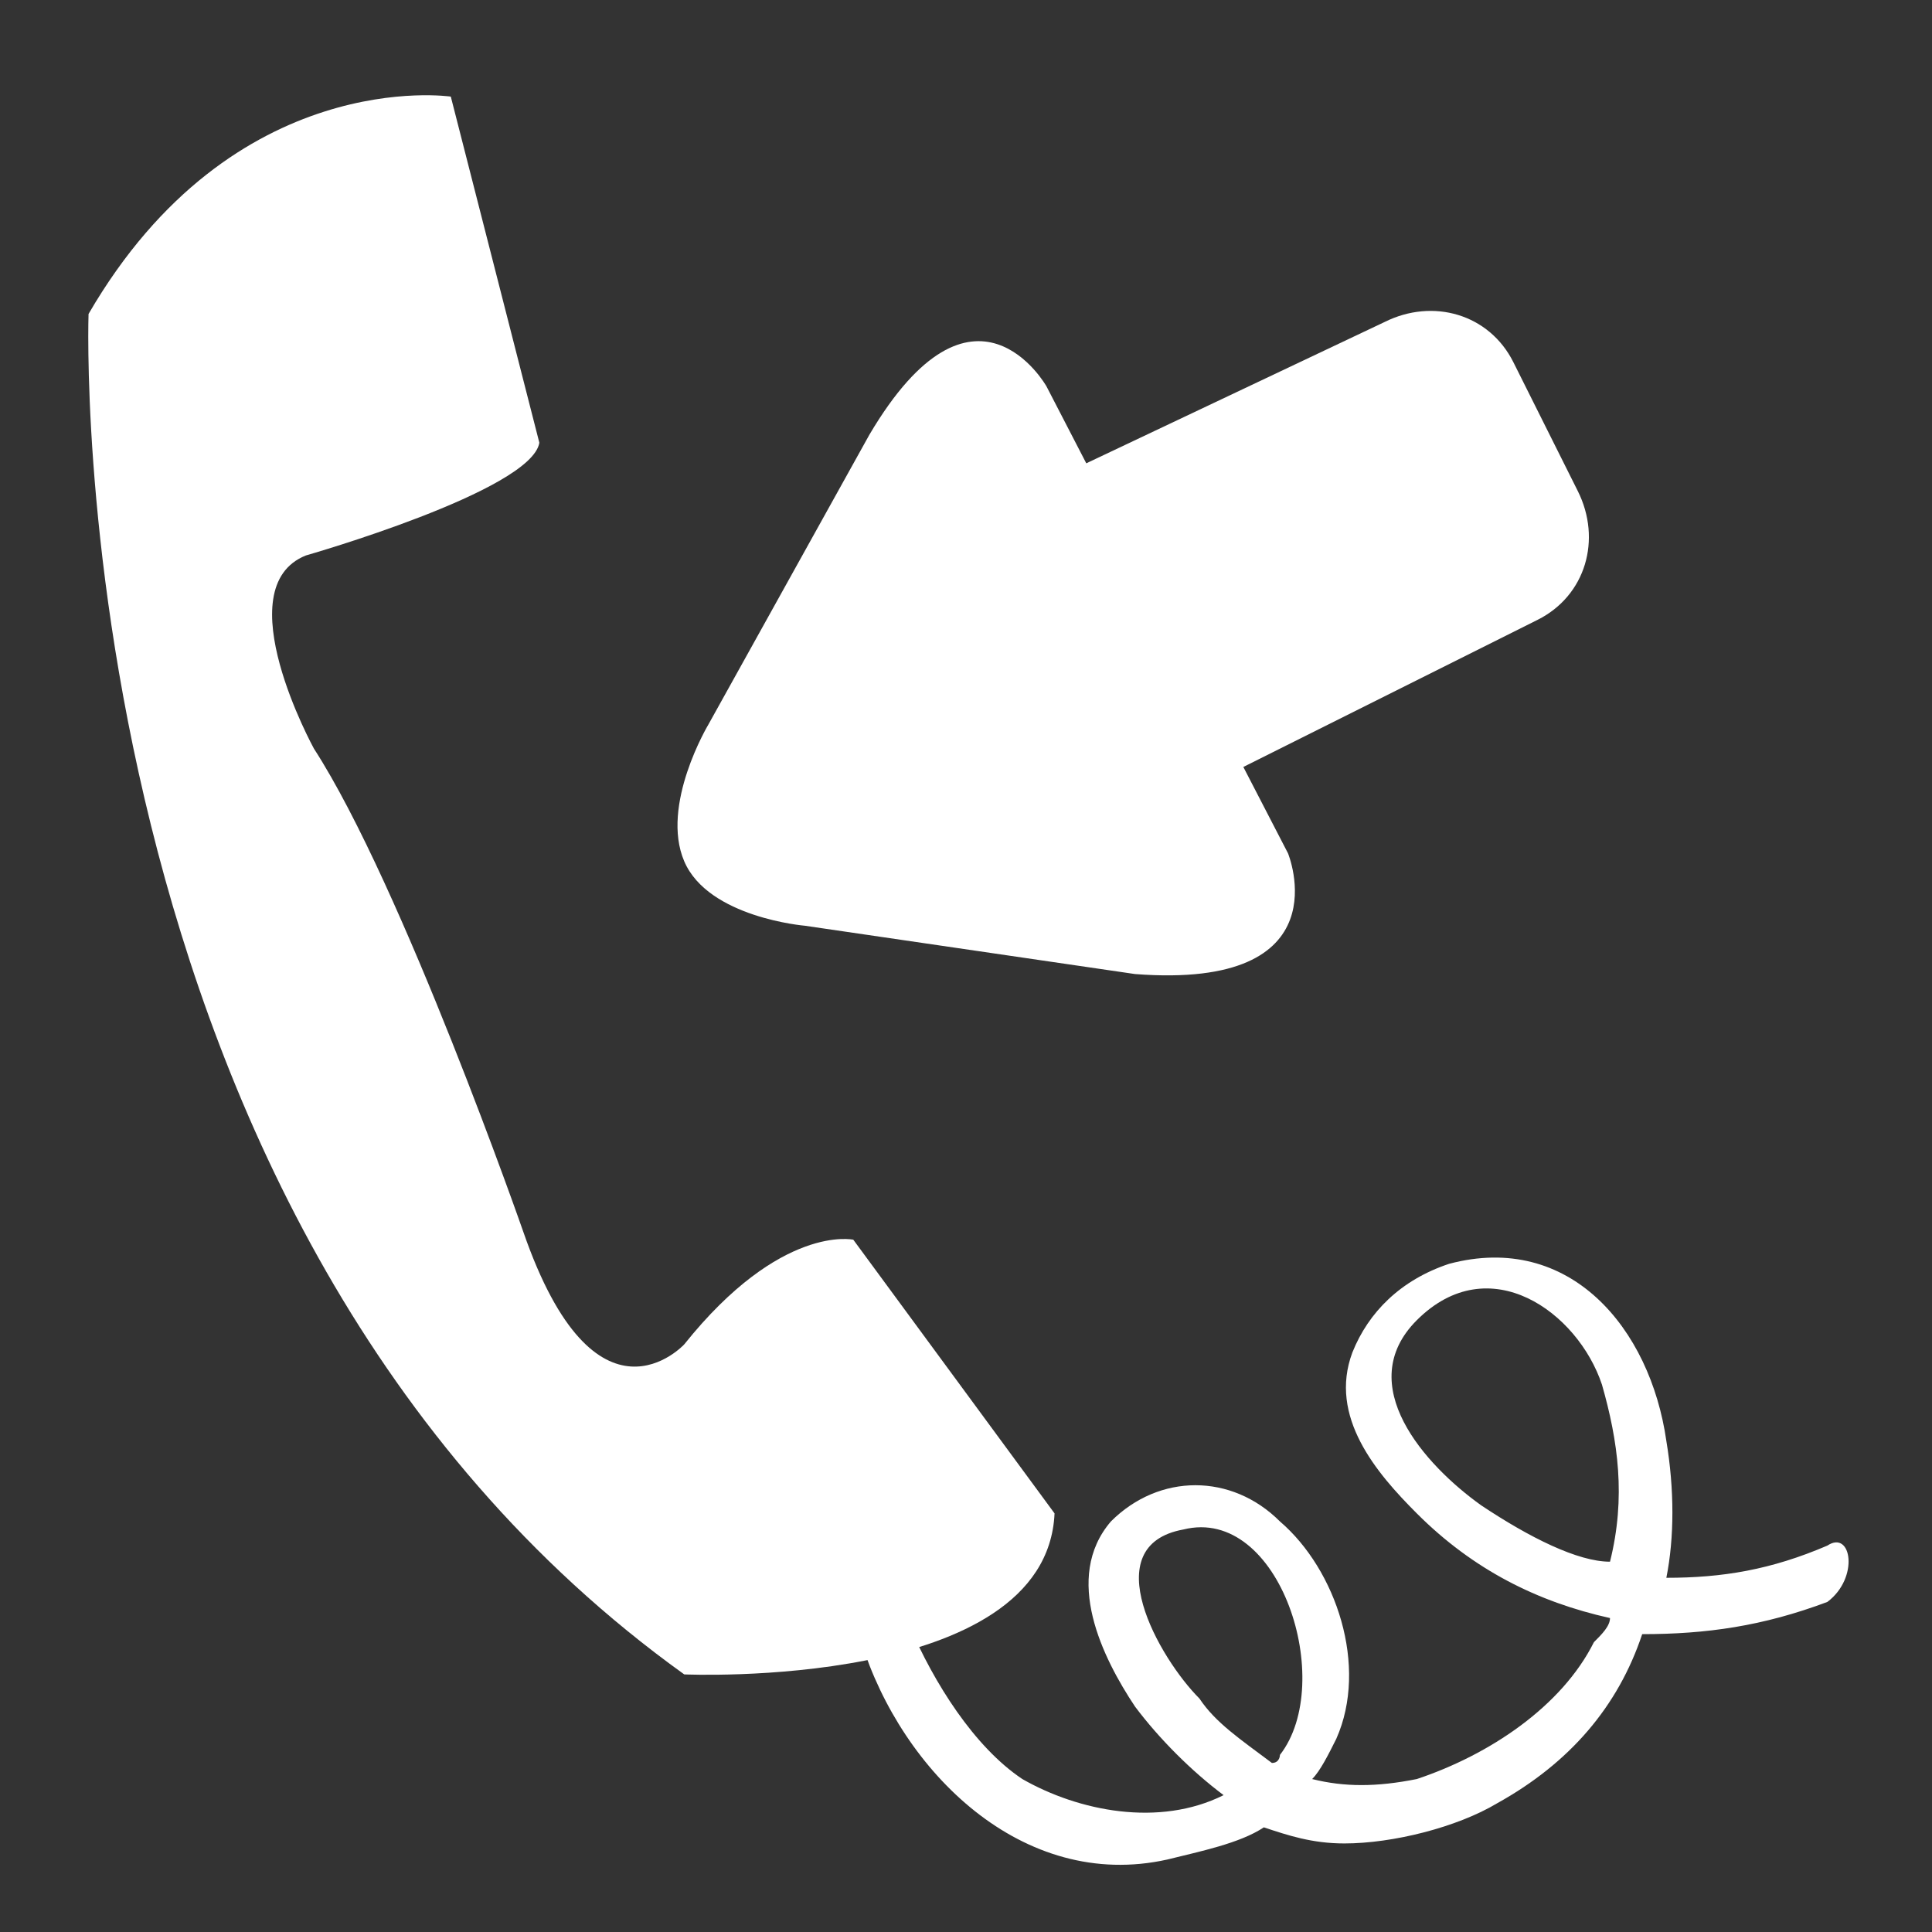
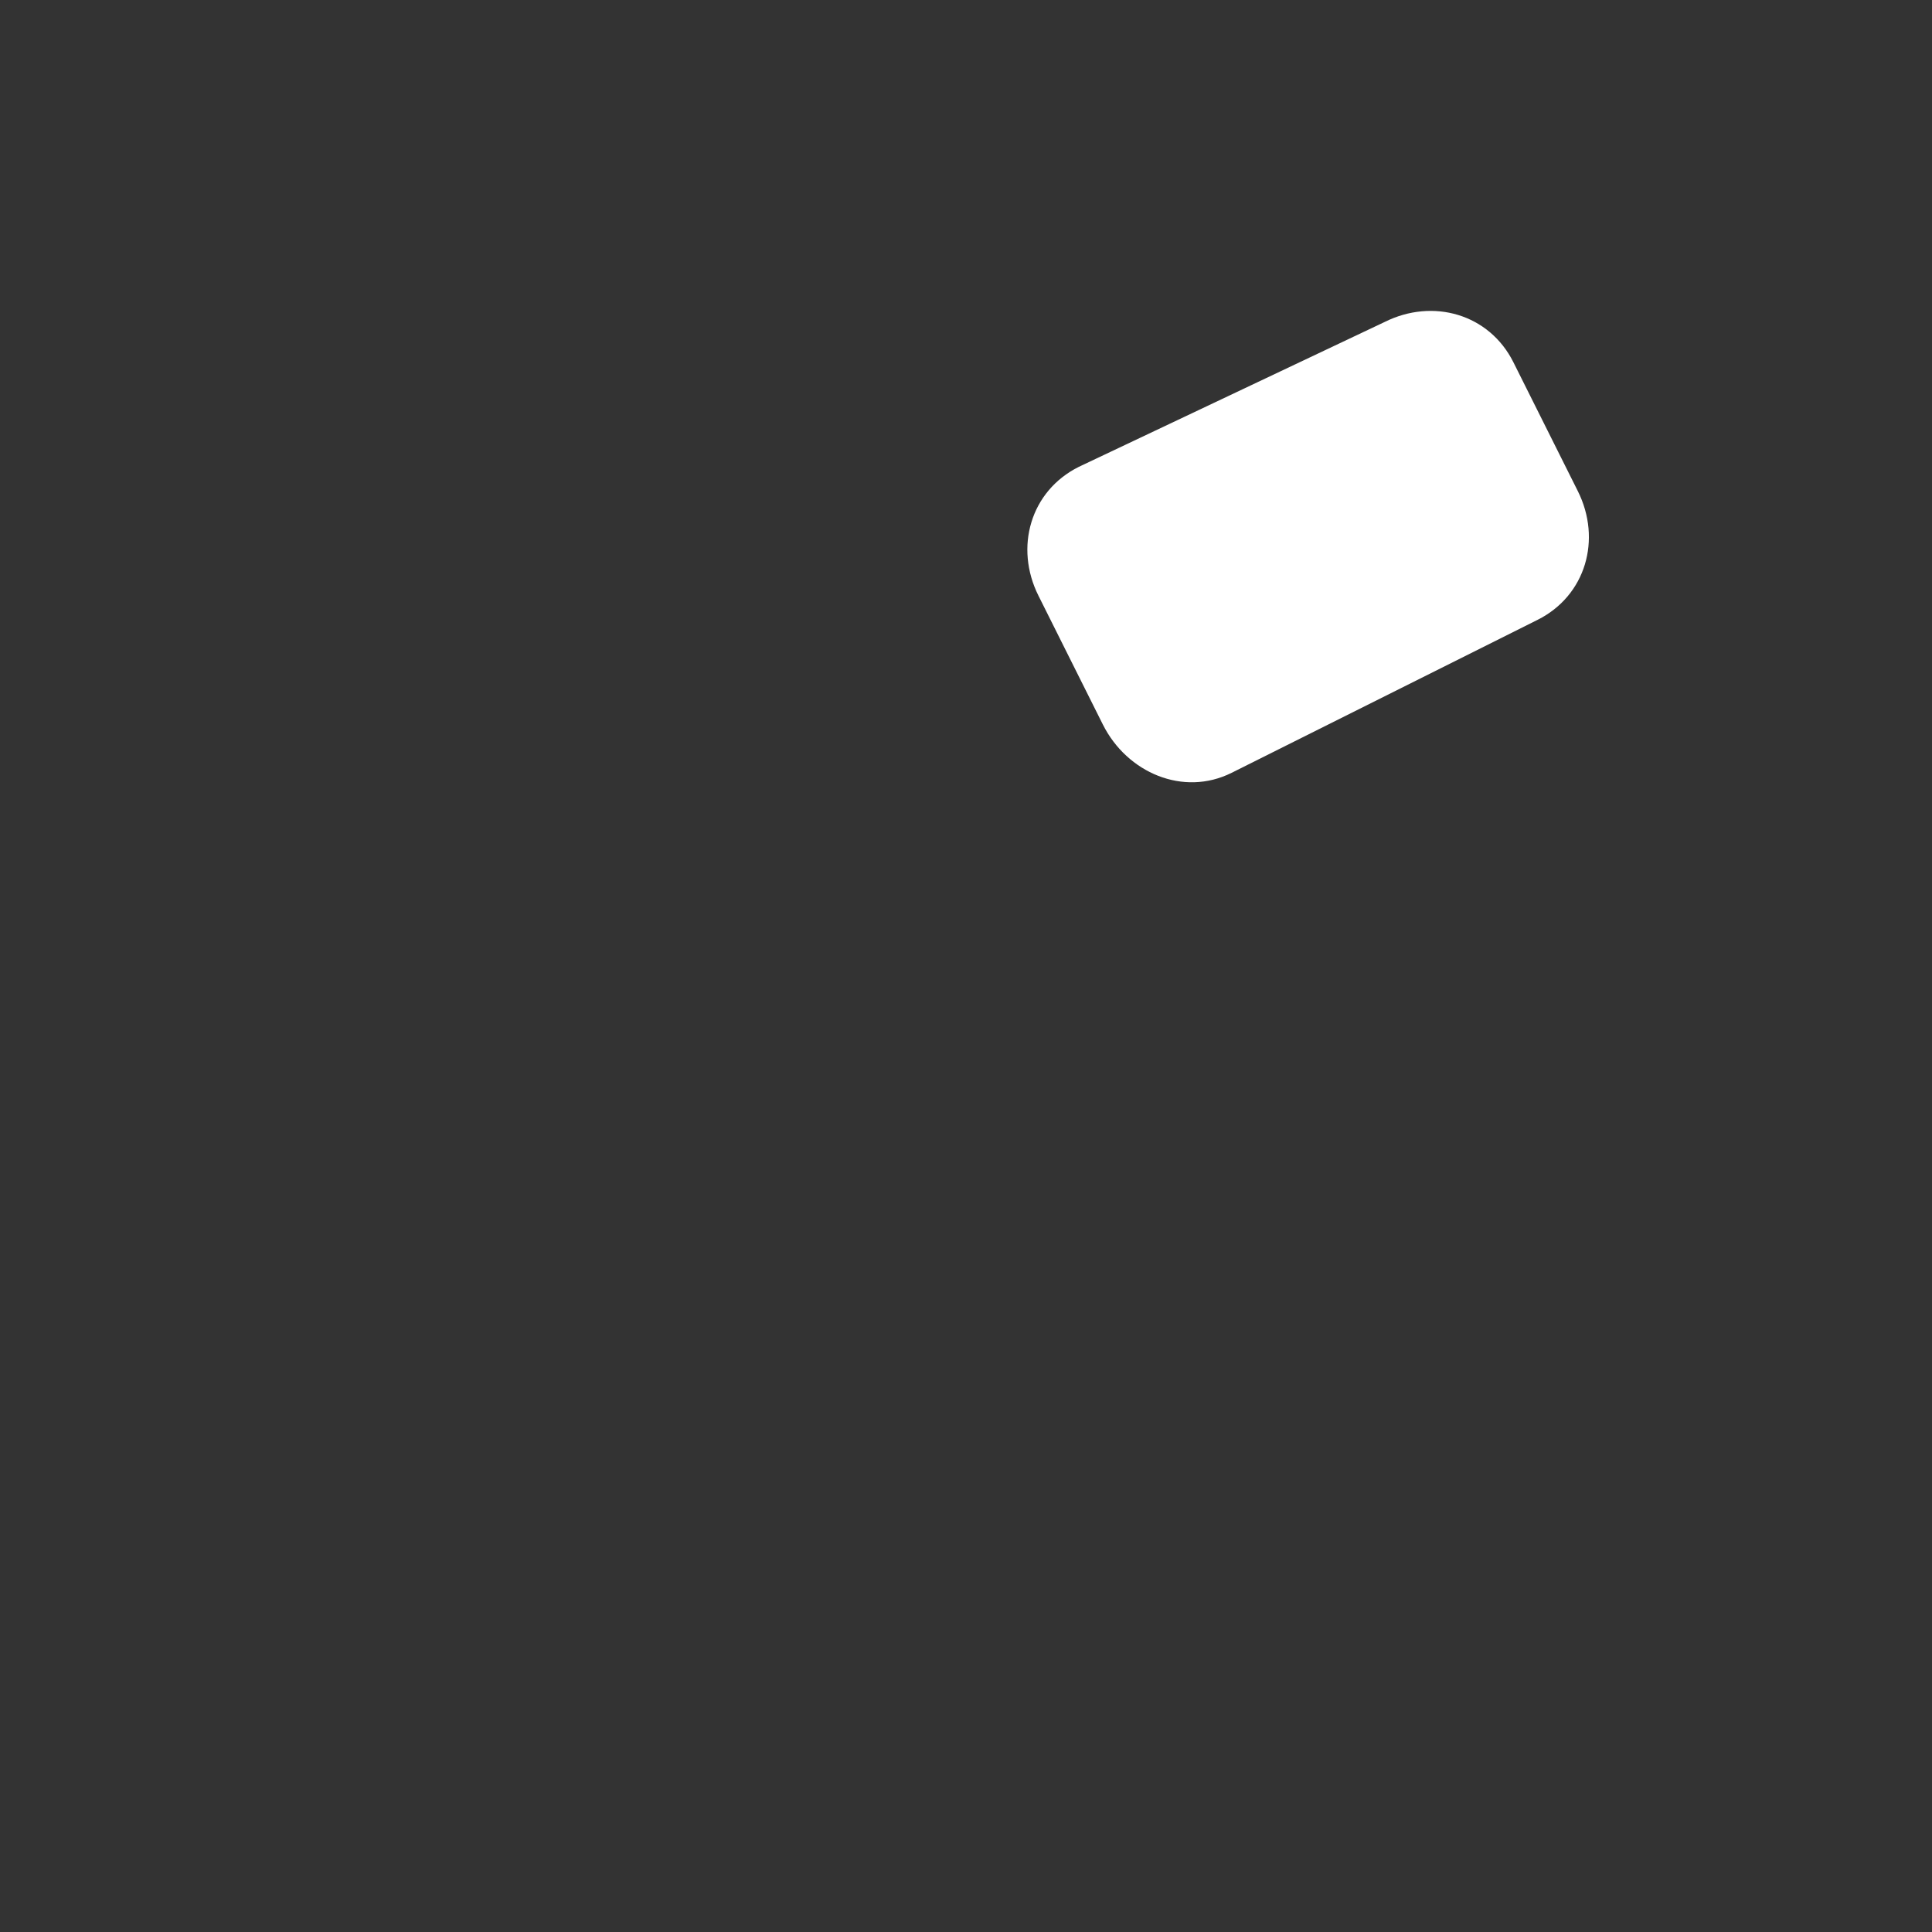
<svg xmlns="http://www.w3.org/2000/svg" version="1.1" id="Layer_1" x="0px" y="0px" viewBox="0 0 24 24" style="enable-background:new 0 0 24 24;" xml:space="preserve">
  <rect x="0" y="0" width="24" height="24" fill="#333333" stroke="none" />
  <style type="text/css">
	.st0{fill:#FFFFFF;}
</style>
  <g>
    <g>
      <g>
-         <path class="st0" d="M5.6,1.2c0,0-2.7-0.4-4.5,2.7c0,0-0.4,11.3,7.4,16.9c0,0,4.5,0.2,4.6-2l-2.5-3.4c0,0-0.9-0.2-2.1,1.3     c0,0-1.1,1.2-2-1.4c0,0-1.5-4.3-2.6-6c0,0-1.1-2-0.1-2.4c0,0,2.8-0.8,2.9-1.4L5.6,1.2z" />
-         <path class="st0" d="M22.7,19.2c-0.7,0.3-1.3,0.4-2,0.4c0.1-0.5,0.1-1.1,0-1.7c-0.2-1.4-1.2-2.6-2.7-2.2c-0.6,0.2-1,0.6-1.2,1.1     c-0.3,0.8,0.3,1.5,0.8,2c0.7,0.7,1.5,1.1,2.4,1.3c0,0.1-0.1,0.2-0.2,0.3c-0.4,0.8-1.3,1.4-2.2,1.7c-0.5,0.1-0.9,0.1-1.3,0     c0.1-0.1,0.2-0.3,0.3-0.5c0.4-0.9,0-2.1-0.7-2.7c-0.6-0.6-1.5-0.6-2.1,0c-0.6,0.7-0.1,1.7,0.3,2.3c0.3,0.4,0.7,0.8,1.1,1.1     c-0.8,0.4-1.8,0.2-2.5-0.2c-0.6-0.4-1.1-1.2-1.4-1.9c-0.1-0.4-0.7-0.2-0.6,0.2c0.5,1.6,2,3.1,3.8,2.7c0.4-0.1,0.9-0.2,1.2-0.4     c0.3,0.1,0.6,0.2,1,0.2c0.6,0,1.4-0.2,1.9-0.5c0.9-0.5,1.5-1.2,1.8-2.1c0.8,0,1.5-0.1,2.3-0.4C23.1,19.6,23,19,22.7,19.2z      M14.9,21.1c-0.5-0.5-1.3-1.9-0.2-2.1c1.2-0.3,1.9,1.9,1.2,2.8c0,0,0,0.1-0.1,0.1C15.4,21.6,15.1,21.4,14.9,21.1z M18.4,18.7     c-0.7-0.5-1.6-1.5-0.8-2.3c0.9-0.9,2-0.1,2.3,0.8c0.2,0.7,0.3,1.4,0.1,2.2C19.6,19.4,19,19.1,18.4,18.7z" />
-       </g>
+         </g>
    </g>
    <g>
      <path class="st0" d="M13.7,9l-0.8-1.6c-0.3-0.6-0.1-1.3,0.5-1.6L17.2,4c0.6-0.3,1.3-0.1,1.6,0.5l0.8,1.6c0.3,0.6,0.1,1.3-0.5,1.6    l-3.8,1.9C14.7,9.9,14,9.6,13.7,9z" />
-       <path class="st0" d="M16,10.6l-1.5-2.9l-1.5-2.9c0,0-0.9-1.6-2.2,0.6l-2,3.6c0,0-0.6,1-0.3,1.7c0.3,0.7,1.5,0.8,1.5,0.8l4.1,0.6    C16.7,12.3,16,10.6,16,10.6z" />
    </g>
  </g>
</svg>